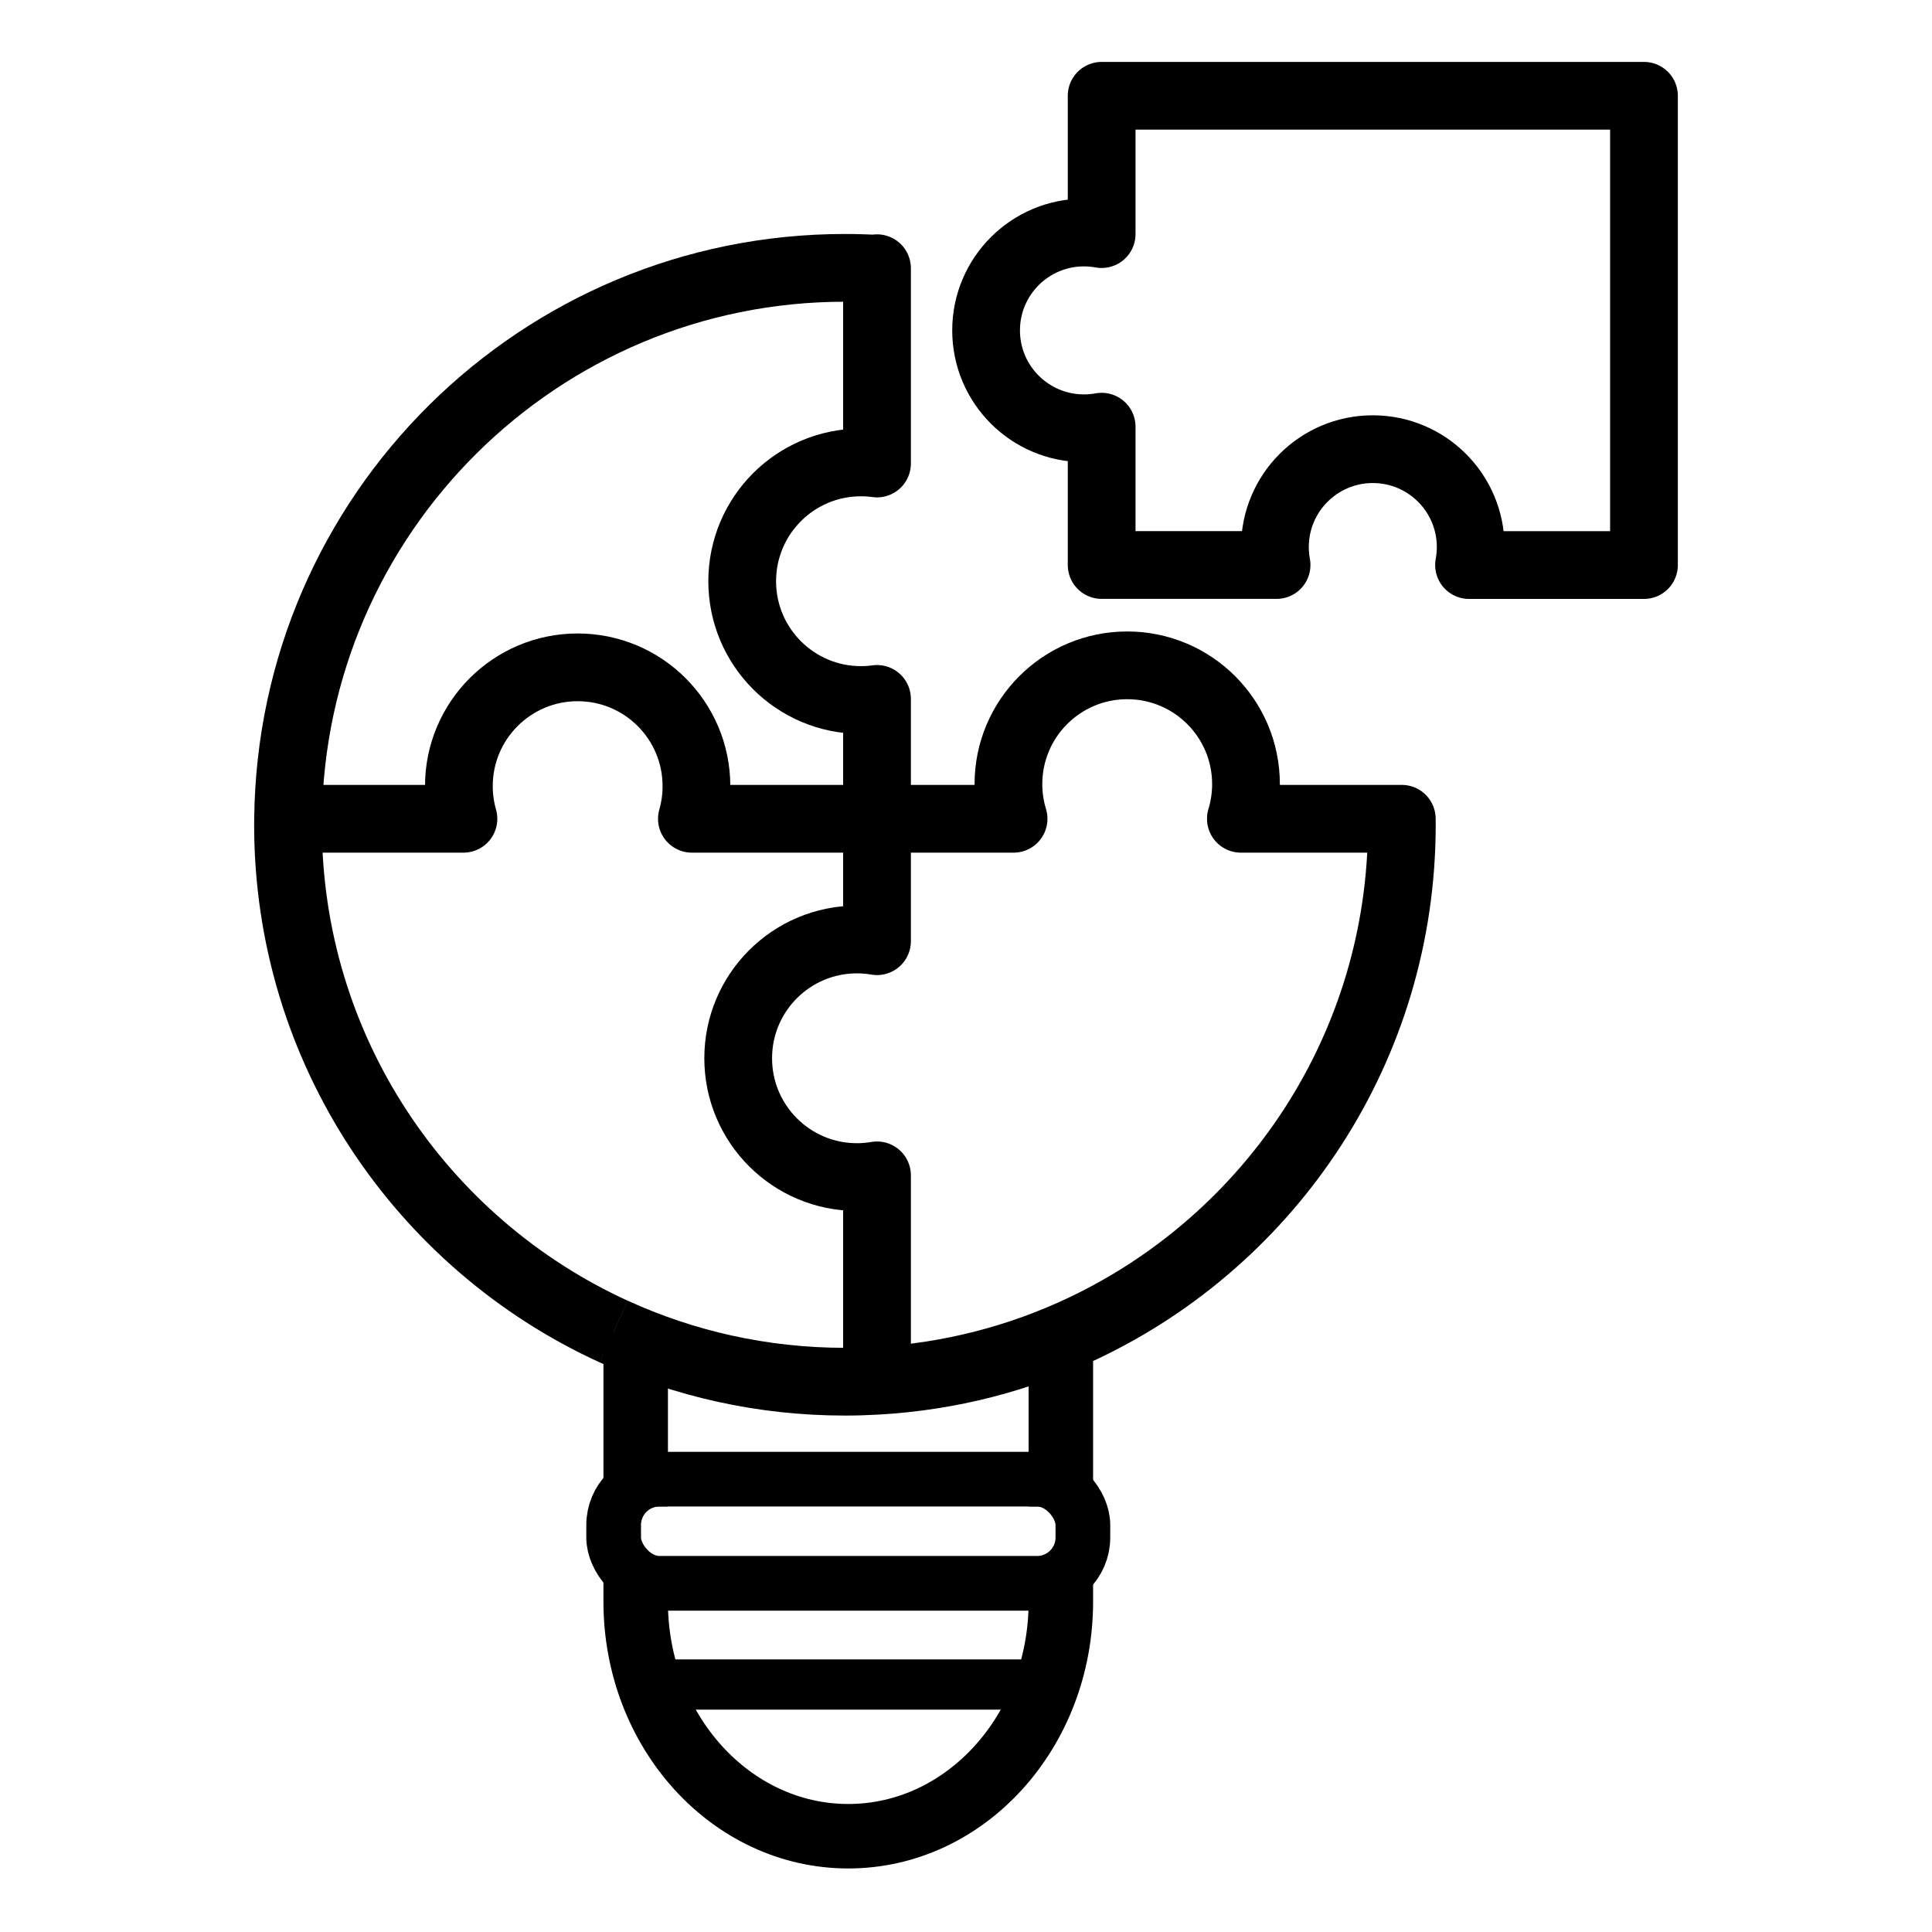
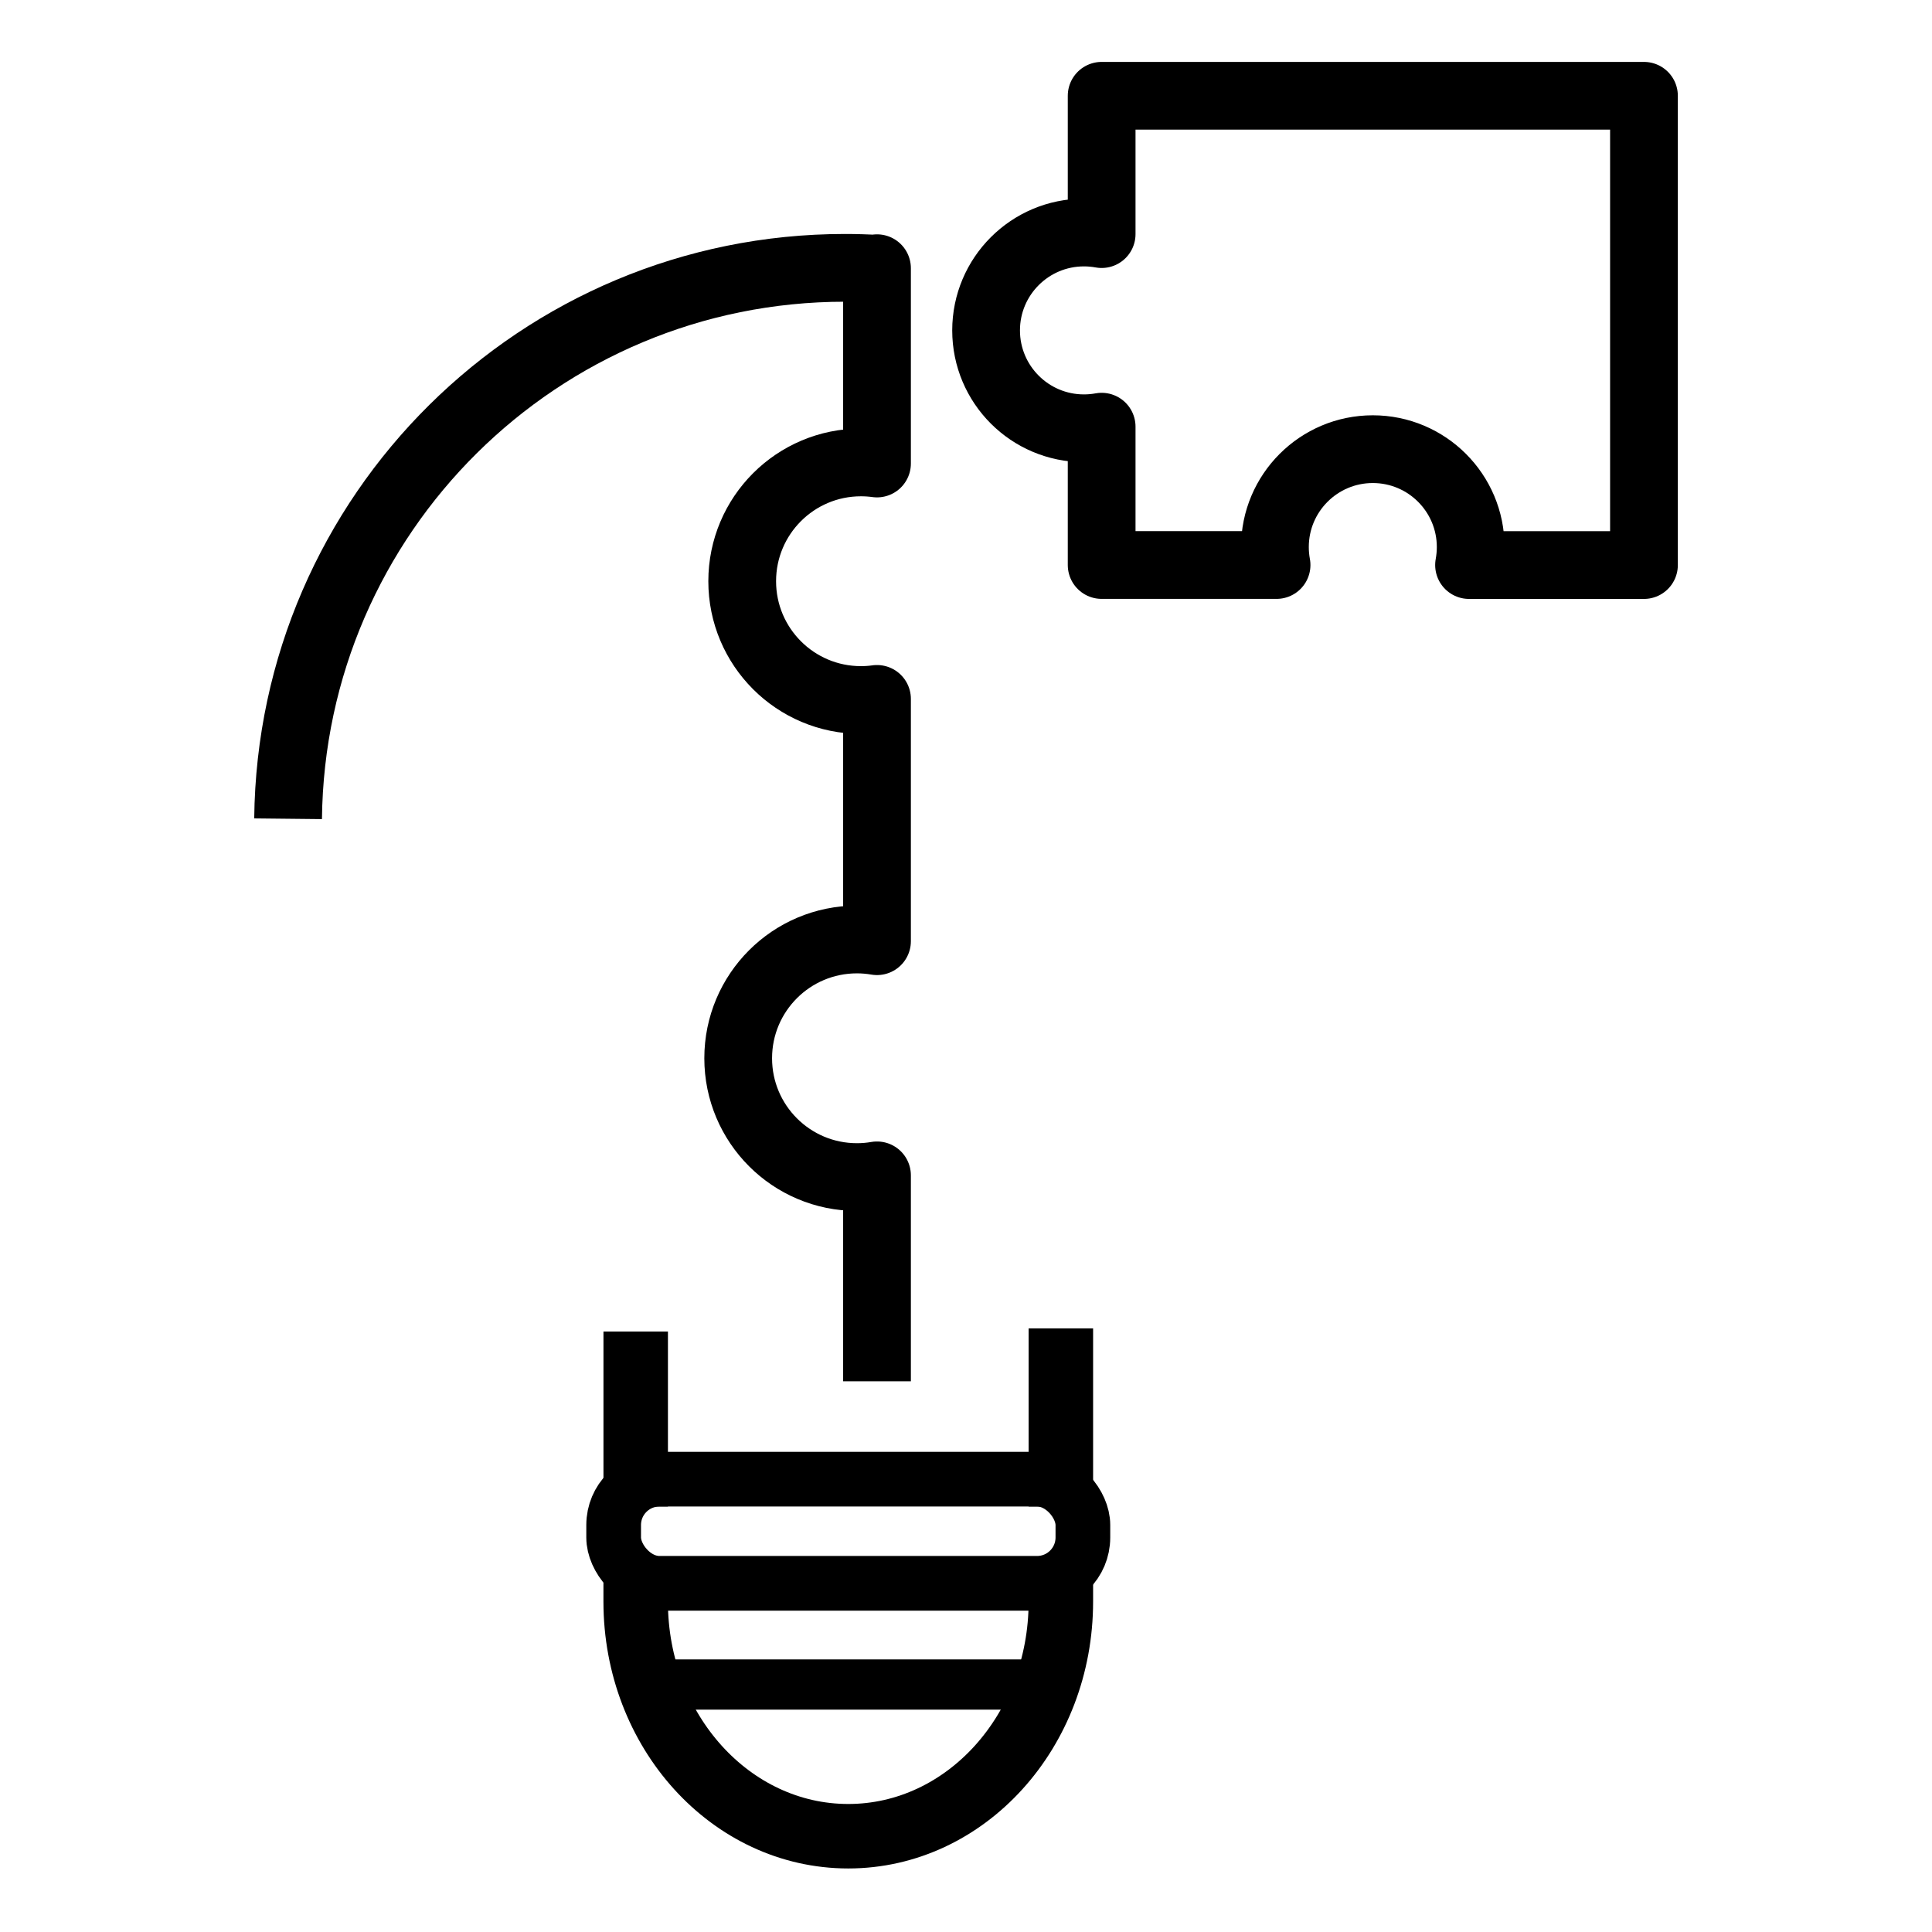
<svg xmlns="http://www.w3.org/2000/svg" viewBox="0 0 800 800" id="Layer_1">
  <defs>
    <style>
      .cls-1 {
        stroke-width: 20.81px;
      }

      .cls-1, .cls-2, .cls-3, .cls-4 {
        fill: none;
        stroke: #000;
        stroke-linejoin: round;
      }

      .cls-2 {
        stroke-width: 26.7px;
      }

      .cls-3 {
        stroke-width: 28.05px;
      }

      .cls-4 {
        stroke-width: 22.65px;
      }
    </style>
  </defs>
-   <path d="M254.1,551.36c-79.56-36.36-134.84-116.65-134.84-209.84,0-.83,0-1.66.02-2.48h72.62c-1.23-4.3-1.89-8.84-1.89-13.53,0-27.16,22.02-49.18,49.19-49.18s49.18,22.02,49.18,49.18c0,4.69-.65,9.23-1.88,13.53h133.2c-1.39-4.54-2.13-9.37-2.13-14.36,0-27.16,22.02-49.18,49.18-49.18s49.19,22.02,49.19,49.18c0,4.99-.75,9.82-2.12,14.36h66.63c0,.83.02,1.66.02,2.48,0,92.11-54,171.61-132.06,208.54-26.1,12.36-54.89,19.96-85.25,21.68-4.4.25-8.82.39-13.28.39-34.17,0-66.59-7.43-95.76-20.77" class="cls-3" />
  <path d="M363.15,571.97v-85.28c-2.7.47-5.47.71-8.3.71-27.17,0-49.18-22.02-49.18-49.2s22.01-49.18,49.18-49.18c2.84,0,5.6.25,8.3.71v-100.33c-2.18.31-4.4.46-6.64.46-27.17,0-49.18-22.02-49.18-49.19s22.01-49.19,49.18-49.19c2.25,0,4.47.15,6.64.45v-80.87.24c-4.4-.26-8.82-.39-13.28-.39-126.53,0-229.25,101.9-230.58,228.12" class="cls-3" />
  <path d="M608.3,233.98h72.43V39.66h-224.56v57.28c-2.37-.43-4.82-.66-7.32-.66-22.39,0-40.53,18.15-40.53,40.53s18.14,40.53,40.53,40.53c2.5,0,4.95-.23,7.32-.66v57.28h72.43c-.45-2.41-.68-4.9-.68-7.44,0-22.38,18.15-40.53,40.53-40.53s40.53,18.15,40.53,40.53c0,2.55-.24,5.03-.68,7.44Z" class="cls-3" />
  <path d="M439.28,648.65v14.54c0,53.65-39.42,97.15-88.03,97.15s-88.03-43.5-88.03-97.15v-14.54" class="cls-2" />
  <line y2="550.06" x2="439.28" y1="623.8" x1="439.28" class="cls-2" />
  <line y2="551.36" x2="263.23" y1="623.8" x1="263.23" class="cls-2" />
  <rect ry="18.97" rx="18.97" height="43.13" width="194.3" y="612.49" x="254.1" class="cls-4" />
  <line y2="697.53" x2="268.32" y1="697.53" x1="434.19" class="cls-1" />
</svg>